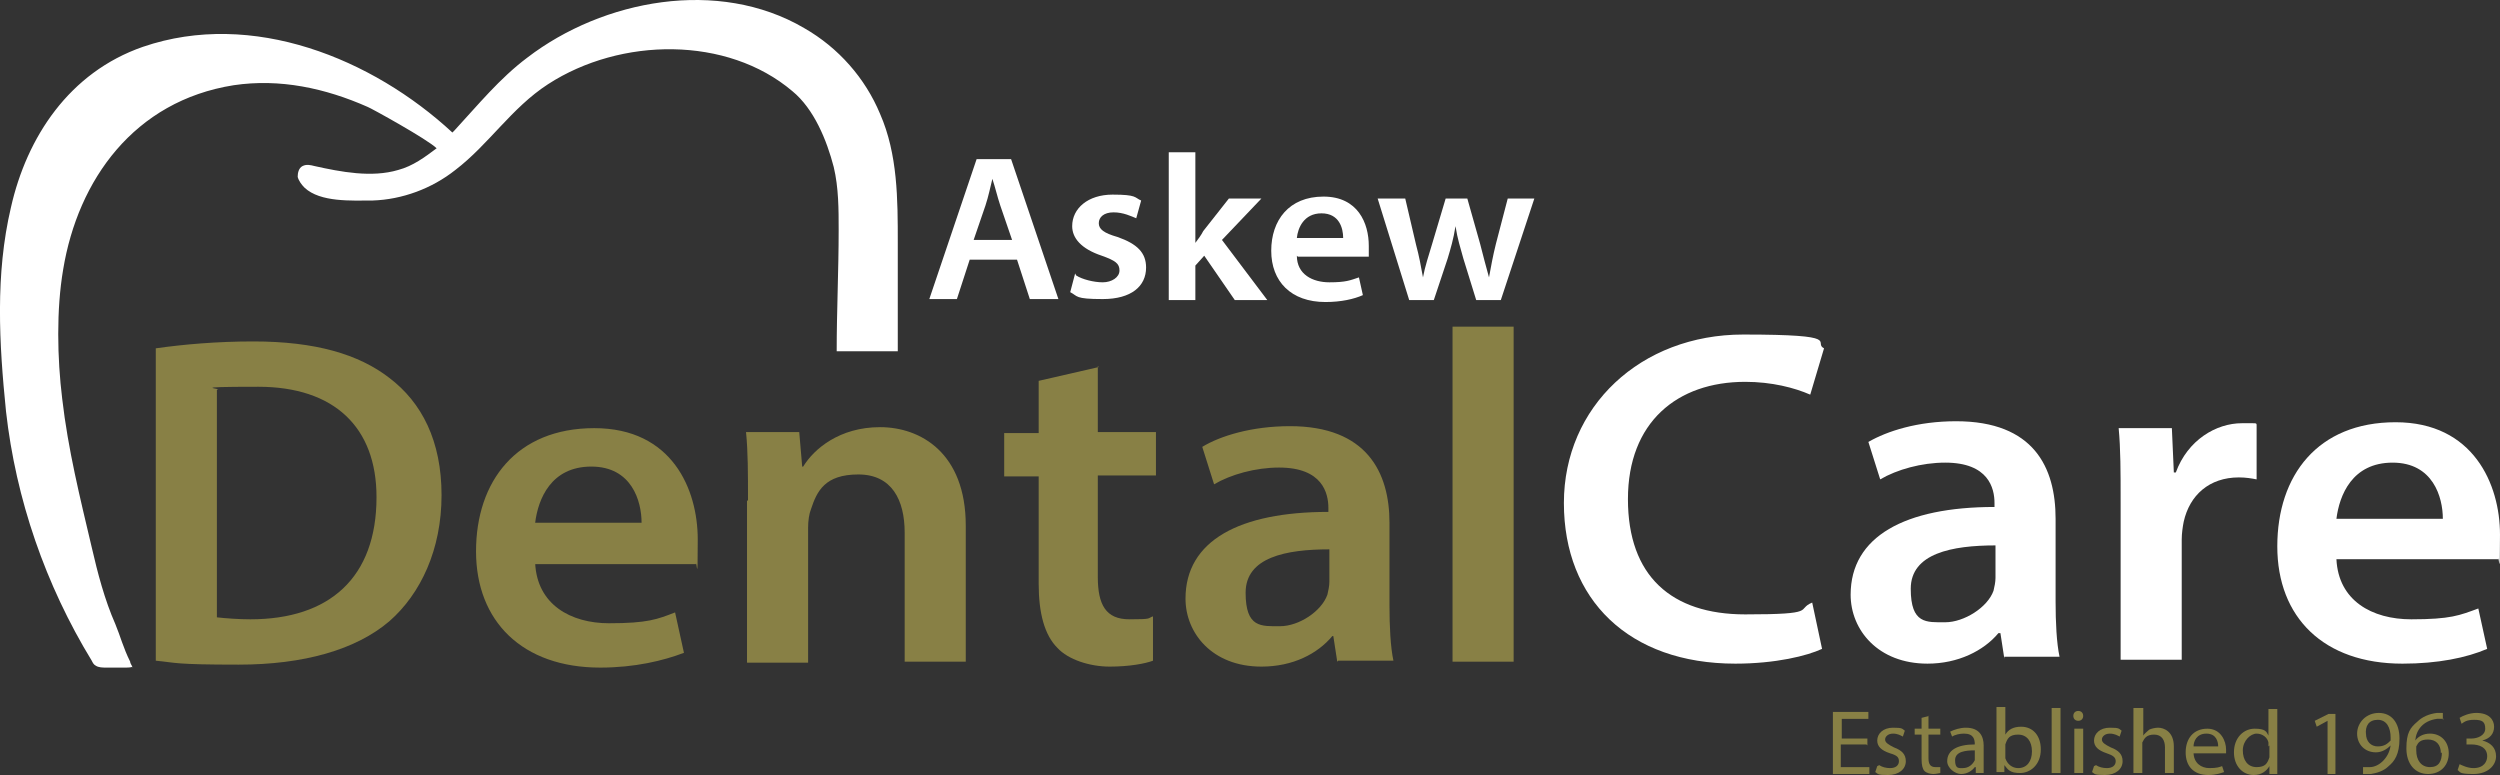
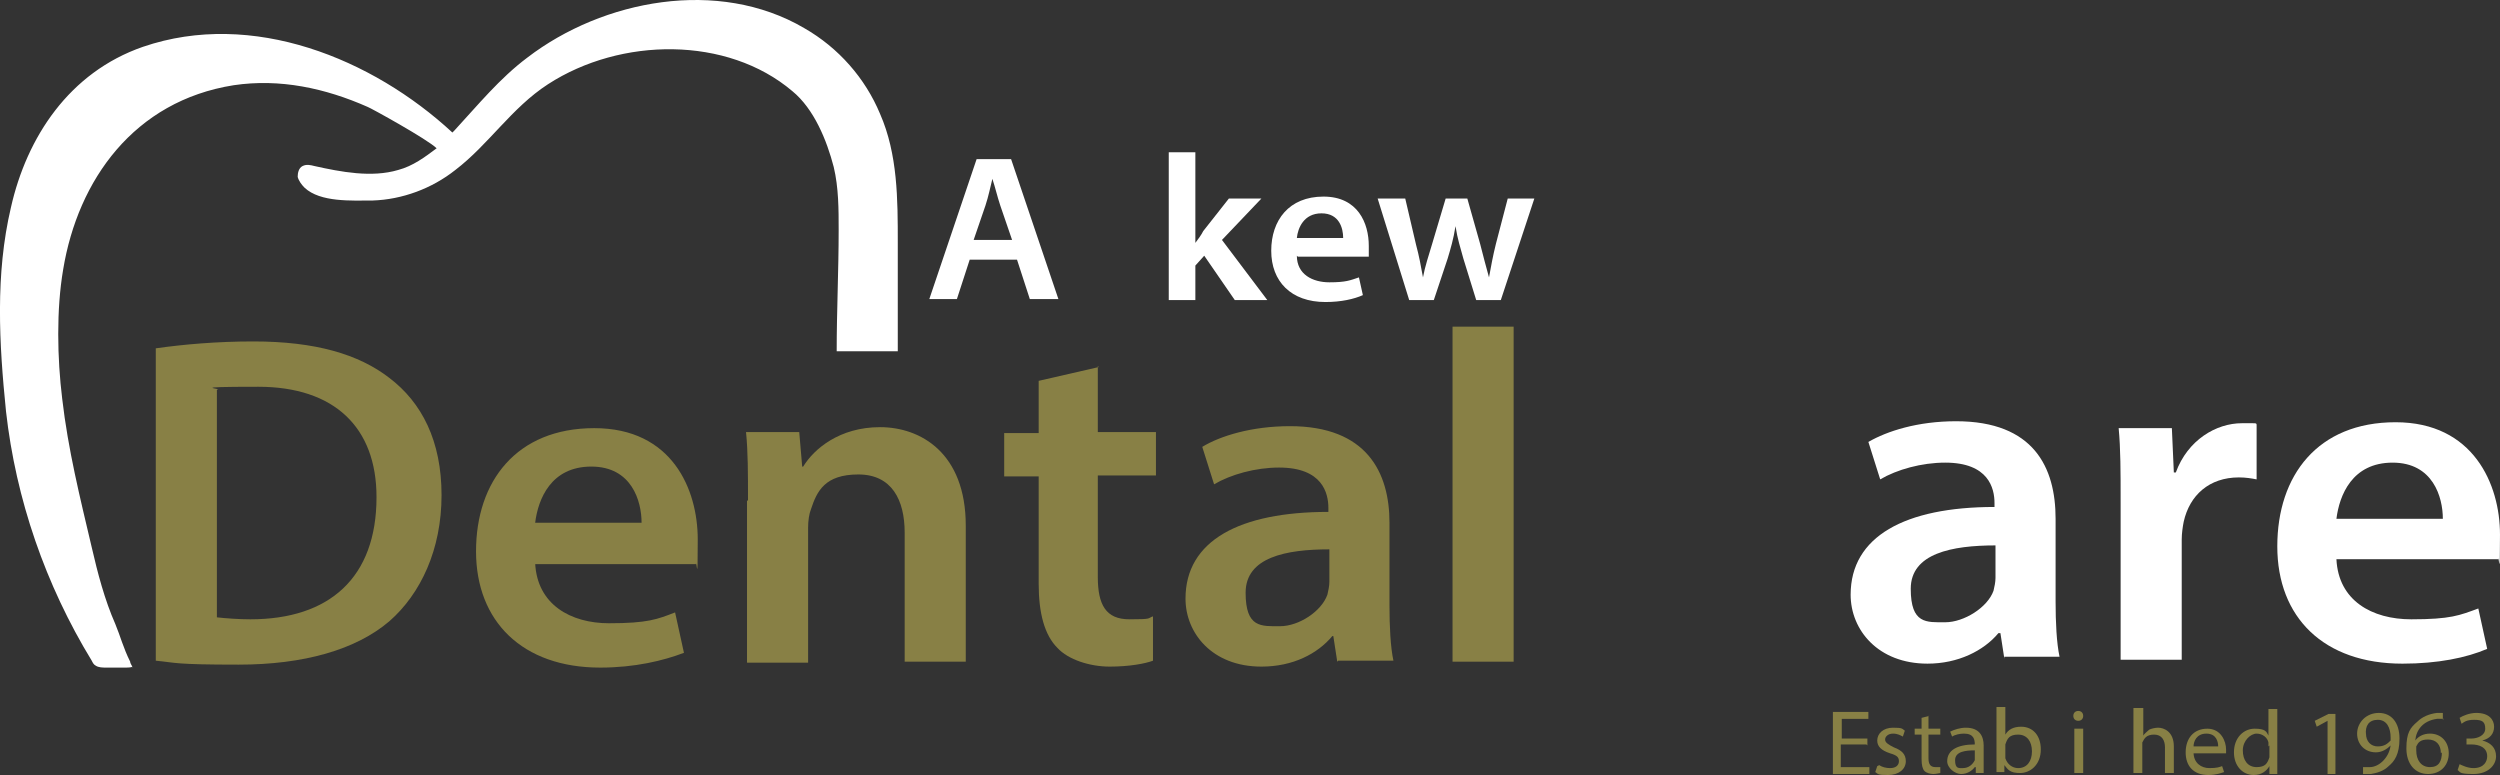
<svg xmlns="http://www.w3.org/2000/svg" id="Layer_2" data-name="Layer 2" viewBox="0 0 253.71 78.65">
  <rect x="0" y="0" width="253.71" height="78.65" fill="#333333" stroke="none" />
  <defs>
    <style>
      .cls-1 {
        fill: #fff;
      }

      .cls-2 {
        fill: #888045;
      }
    </style>
  </defs>
  <g id="Layer_1-2" data-name="Layer 1">
    <g id="Layer_1-3" data-name="Layer 1">
      <g>
-         <path class="cls-1" d="M184.91,65.85c-1.5.7-4.7,1.5-8.8,1.5-10.8,0-17.4-6.5-17.4-16.3s7.8-17.1,18.2-17.1,7,.8,8.2,1.4l-1.4,4.7c-1.6-.7-3.9-1.3-6.6-1.3-6.9,0-11.9,4.1-11.9,11.9s4.4,11.7,11.9,11.7,5.1-.5,6.8-1.2l1,4.7Z" />
        <path class="cls-1" d="M203.41,66.85l-.4-2.6h-.2c-1.5,1.8-4.1,3.1-7.2,3.1-5,0-7.8-3.4-7.8-7,0-5.9,5.5-8.9,14.6-8.9v-.4c0-1.5-.6-4.1-5-4.1-2.4,0-4.9.7-6.6,1.7l-1.2-3.8c1.9-1.1,5-2.1,8.9-2.1,7.9,0,10.1,4.7,10.1,9.9v8.4c0,2.1.1,4.2.4,5.6h-5.6v.2ZM202.51,55.35c-4.4,0-8.6.8-8.6,4.4s1.6,3.4,3.5,3.4,4.3-1.5,4.9-3.2c.1-.4.2-.9.2-1.3v-3.3Z" />
        <path class="cls-1" d="M215.21,50.95c0-3.1,0-5.4-.2-7.5h5.4l.2,4.5h.2c1.2-3.3,4.1-5,6.7-5s1,0,1.5.1v5.6c-.5-.1-1.1-.2-1.8-.2-3,0-5,1.8-5.6,4.5-.1.5-.2,1.2-.2,1.8v12.2h-6.2v-16Z" />
        <path class="cls-1" d="M237.11,56.75c.2,4.2,3.6,6.1,7.6,6.1s4.9-.4,6.8-1.1l.9,4.1c-2.1.9-5,1.5-8.6,1.5-8,0-12.7-4.7-12.7-11.9s4.1-12.6,12-12.6,10.6,6.3,10.6,11.4-.1,2-.2,2.5h-16.5.1ZM247.91,52.65c0-2.2-1-5.7-5.1-5.7s-5.4,3.3-5.7,5.7h10.8Z" />
      </g>
      <g>
        <path class="cls-1" d="M98.41,26.35l-1.3,4h-2.8l4.8-14.2h3.5l4.8,14.2h-2.9l-1.3-4h-4.8ZM102.71,24.35l-1.2-3.5c-.3-.9-.5-1.8-.8-2.7h0c-.2.8-.4,1.8-.7,2.7l-1.2,3.5h3.9Z" />
-         <path class="cls-1" d="M109.21,27.95c.6.4,1.8.7,2.7.7s1.7-.5,1.7-1.2-.4-1-1.8-1.5c-2.1-.7-3-1.8-3-3,0-1.8,1.6-3.2,4.1-3.2s2.2.3,2.9.6l-.5,1.8c-.5-.2-1.3-.6-2.3-.6s-1.5.5-1.5,1.1.5,1,1.9,1.4c2,.7,2.9,1.6,2.9,3.1,0,1.9-1.5,3.2-4.4,3.2s-2.5-.3-3.3-.7l.5-1.9.1.2Z" />
        <path class="cls-1" d="M121.31,24.65h0c.3-.4.6-.8.8-1.2l2.6-3.3h3.3l-4,4.2,4.6,6.1h-3.3l-3.1-4.5-.9,1v3.5h-2.7v-15h2.7s0,9.2,0,9.2Z" />
        <path class="cls-1" d="M131.61,25.95c0,1.9,1.6,2.7,3.3,2.7s2.1-.2,3-.5l.4,1.8c-.9.4-2.2.7-3.8.7-3.5,0-5.5-2.1-5.5-5.2s1.8-5.5,5.3-5.5,4.6,2.7,4.6,5,0,.9,0,1.1h-7.2l-.1-.1ZM136.31,24.15c0-1-.4-2.5-2.2-2.5s-2.4,1.5-2.5,2.5h4.7Z" />
        <path class="cls-1" d="M142.61,20.15l1.1,4.7c.3,1.1.5,2.2.7,3.3h0c.2-1.1.6-2.3.9-3.3l1.4-4.7h2.2l1.3,4.6c.3,1.2.6,2.3.9,3.4h0c.2-1.1.4-2.2.7-3.4l1.2-4.6h2.7l-3.4,10.3h-2.5l-1.3-4.2c-.3-1.1-.6-2-.8-3.3h0c-.2,1.3-.5,2.3-.8,3.3l-1.4,4.2h-2.5l-3.2-10.3h2.8Z" />
      </g>
      <g>
        <path class="cls-2" d="M15.81,35.35c2.8-.4,6.2-.7,9.9-.7,6.3,0,10.7,1.3,13.8,3.7,3.3,2.5,5.3,6.4,5.3,11.9s-2.1,10-5.3,12.8c-3.4,2.9-8.7,4.4-15.3,4.4s-6.3-.2-8.4-.4c0,0,0-31.7,0-31.7ZM22.01,62.65c.9.1,2.2.2,3.4.2,8,0,12.8-4.2,12.8-12.4,0-7.1-4.3-11.2-12-11.2s-3.3.2-4.2.3v23.1Z" />
        <path class="cls-2" d="M54.31,57.15c.2,4.2,3.6,6.1,7.5,6.1s4.9-.4,6.7-1.1l.9,4.1c-2.1.8-5,1.5-8.5,1.5-7.9,0-12.6-4.7-12.6-11.8s4.1-12.5,12-12.5,10.5,6.2,10.5,11.3-.1,2-.2,2.5h-16.3v-.1ZM65.11,53.05c0-2.2-1-5.7-5.1-5.7s-5.4,3.3-5.7,5.7h10.8Z" />
        <path class="cls-2" d="M75.91,50.75c0-2.7,0-4.9-.2-6.9h5.4l.3,3.5h.1c1.1-1.8,3.7-4,7.8-4s8.7,2.6,8.7,10v13.8h-6.2v-13.1c0-3.3-1.3-5.9-4.7-5.9s-4.2,1.7-4.8,3.5c-.2.5-.3,1.2-.3,1.9v13.7h-6.2v-16.4l.1-.1Z" />
        <path class="cls-2" d="M111.41,37.15v6.7h5.9v4.4h-5.9v10.3c0,2.8.8,4.3,3.2,4.3s1.8-.1,2.4-.3v4.5c-.8.3-2.4.6-4.4.6s-4.2-.7-5.3-1.9c-1.3-1.3-1.9-3.5-1.9-6.5v-10.9h-3.5v-4.4h3.5v-5.3l6.1-1.4-.1-.1Z" />
        <path class="cls-2" d="M135.71,67.15l-.4-2.6h-.1c-1.5,1.8-4,3.1-7.2,3.1-5,0-7.7-3.4-7.7-6.9,0-5.9,5.5-8.8,14.5-8.8v-.4c0-1.5-.6-4.1-5-4.1-2.4,0-4.9.7-6.6,1.7l-1.2-3.8c1.8-1.1,5-2.1,8.9-2.1,7.8,0,10.1,4.7,10.1,9.8v8.4c0,2.1.1,4.2.4,5.6h-5.6l-.1.1ZM134.91,55.75c-4.4,0-8.5.8-8.5,4.4s1.6,3.4,3.5,3.4,4.2-1.5,4.8-3.2c.1-.4.2-.9.2-1.3v-3.3Z" />
        <path class="cls-2" d="M147.41,33.15h6.2v34h-6.2v-34Z" />
      </g>
      <g>
        <path class="cls-2" d="M189.41,75.55h-2.6v2.3h2.9v.7h-3.7v-6.3h3.6v.7h-2.7v2h2.6v.7l-.1-.1Z" />
        <path class="cls-2" d="M190.71,77.65c.3.2.7.3,1.1.3.6,0,.9-.3.9-.7s-.2-.6-.9-.8c-.9-.3-1.3-.7-1.3-1.3,0-.7.6-1.3,1.6-1.3s.9.1,1.2.3l-.2.6c-.2-.1-.5-.3-1-.3s-.8.3-.8.6.3.5.9.8c.8.3,1.2.7,1.2,1.4,0,.8-.7,1.4-1.8,1.4s-1-.1-1.3-.3l.2-.6.2-.1Z" />
        <path class="cls-2" d="M195.71,72.65v1.3h1.2v.6h-1.2v2.4c0,.6.2.9.7.9h.5v.6c-.1,0-.4.1-.7.1s-.7-.1-.9-.3c-.2-.2-.3-.6-.3-1.2v-2.5h-.7v-.6h.7v-1.1l.8-.2h-.1Z" />
        <path class="cls-2" d="M200.51,78.45v-.6h-.1c-.3.4-.8.7-1.4.7s-1.4-.6-1.4-1.3c0-1.1,1-1.7,2.8-1.7h0c0-.5-.1-1.1-1.1-1.1-.4,0-.9.1-1.2.3l-.2-.5c.4-.2,1-.4,1.6-.4,1.4,0,1.8.9,1.8,1.8v2.8h-.8ZM200.41,76.15c-.9,0-2,.1-2,1s.4.8.8.8c.6,0,1-.4,1.2-.8v-1.1.1Z" />
        <path class="cls-2" d="M202.61,78.45v-6.7h.9v2.8h0c.3-.5.8-.8,1.6-.8,1.2,0,2,.9,2,2.3,0,1.6-1.1,2.4-2.1,2.4s-1.2-.3-1.6-.8h0v.7h-.8v.1ZM203.51,76.65v.3c.2.6.7,1,1.3,1,.9,0,1.4-.7,1.4-1.7s-.5-1.7-1.4-1.7-1.1.4-1.3,1v1.1h0Z" />
-         <path class="cls-2" d="M208.21,71.85h.9v6.6h-.9v-6.6Z" />
        <path class="cls-2" d="M211.41,72.65c0,.3-.2.5-.5.5s-.5-.2-.5-.5.2-.5.5-.5.5.2.5.5ZM210.51,78.45v-4.5h.9v4.5h-.9Z" />
-         <path class="cls-2" d="M212.71,77.65c.3.2.7.3,1.1.3.6,0,.9-.3.9-.7s-.3-.6-.9-.8c-.9-.3-1.3-.7-1.3-1.3,0-.7.6-1.3,1.6-1.3s.9.1,1.2.3l-.2.6c-.2-.1-.5-.3-1-.3s-.8.3-.8.6.3.5.9.8c.8.3,1.2.7,1.2,1.4,0,.8-.7,1.4-1.8,1.4s-1-.1-1.3-.3l.2-.6.2-.1Z" />
        <path class="cls-2" d="M216.61,71.85h.9v2.8h0c.1-.2.4-.4.6-.6.2-.1.6-.2.9-.2.6,0,1.6.4,1.6,1.9v2.7h-.9v-2.6c0-.7-.3-1.3-1.1-1.3s-1,.4-1.2.8v3.1h-.9v-6.6h.1Z" />
        <path class="cls-2" d="M222.61,76.35c0,1.1.8,1.6,1.6,1.6s1-.1,1.3-.2l.2.6c-.3.1-.8.3-1.6.3-1.5,0-2.3-.9-2.3-2.3s.8-2.4,2.2-2.4,1.9,1.3,1.9,2.1,0,.3,0,.4h-3.3v-.1ZM225.11,75.75c0-.5-.2-1.3-1.2-1.3s-1.3.8-1.3,1.3h2.5Z" />
        <path class="cls-2" d="M231.11,71.85v6.7h-.8v-.8h0c-.3.5-.8.9-1.6.9-1.1,0-2-.9-2-2.3,0-1.5,1-2.4,2.1-2.4s1.2.3,1.4.7h0v-2.7h.9v-.1ZM230.21,75.75v-.4c-.1-.5-.6-.9-1.2-.9s-1.4.7-1.4,1.7.5,1.7,1.4,1.7,1.1-.4,1.3-1v-1.2l-.1.1Z" />
        <path class="cls-2" d="M236.21,73.15h0l-1.1.6-.2-.6,1.4-.7h.7v6.1h-.8v-5.4Z" />
        <path class="cls-2" d="M239.81,77.85h.7c.5,0,1-.3,1.3-.6.4-.4.7-.9.8-1.6h0c-.4.4-.9.7-1.5.7-1.1,0-1.9-.8-1.9-1.9s.9-2.1,2.2-2.1,2.1,1,2.1,2.6-.5,2.3-1.1,2.8c-.5.5-1.2.7-1.8.8h-.8v-.7ZM240.11,74.45c0,.8.5,1.3,1.2,1.3s1-.3,1.3-.6v-.3c0-1-.4-1.8-1.3-1.8s-1.3.6-1.2,1.5v-.1Z" />
        <path class="cls-2" d="M248.01,72.95h-.7c-1.4.2-2.1,1.1-2.2,2.2h0c.3-.4.8-.7,1.5-.7,1.1,0,1.9.8,1.9,2s-.8,2.1-2.1,2.1-2.2-1-2.2-2.6.4-2.1,1.1-2.7c.5-.5,1.2-.8,2-.9h.6v.7l.1-.1ZM247.71,76.45c0-.9-.5-1.4-1.3-1.4s-1,.3-1.2.7v.4c0,1,.5,1.7,1.4,1.7s1.2-.6,1.2-1.5l-.1.1Z" />
        <path class="cls-2" d="M249.61,77.55c.2.1.8.4,1.4.4,1.1,0,1.4-.7,1.4-1.2,0-.9-.8-1.2-1.6-1.2h-.5v-.6h.5c.6,0,1.4-.3,1.4-1s-.3-.9-1.1-.9-1,.2-1.3.4l-.2-.6c.3-.2,1-.5,1.7-.5,1.3,0,1.8.7,1.8,1.4s-.4,1.2-1.2,1.4h0c.8.2,1.4.7,1.4,1.6s-.8,1.8-2.3,1.8-1.3-.2-1.6-.4l.2-.6h0Z" />
      </g>
      <path class="cls-1" d="M13.41,67.65h0c0,.1-.6.1-.6.1h-2c-.4,0-.8,0-1.1-.2-.2-.1-.3-.3-.4-.5C4.61,59.35,1.61,50.65.61,41.75c-.7-6.9-1.1-13.9.5-20.7C2.71,13.95,7.01,7.35,14.51,4.75c11.1-3.8,23.3,1.2,31.4,8.7,0,0,.1-.1.2-.2,2.4-2.6,4.6-5.3,7.4-7.4C61.21-.05,72.91-2.25,81.61,2.85c3.5,2,6.2,5.1,7.7,8.7,1.8,4.1,1.8,8.7,1.8,13.1v11h-6.2c0-4.1.2-8.2.2-12.3,0-2.1,0-4.3-.5-6.4-.7-2.7-2-5.9-4.2-7.7-6.6-5.6-17.4-5.5-24.8-.7-3.7,2.4-6,6.1-9.4,8.7-2.4,1.9-5.4,3-8.4,3.1-2.1,0-5.3.2-6.9-1.3-.3-.3-.6-.7-.7-1.1,0-.4.1-.9.5-1.1s.8-.1,1.2,0c2.7.6,5.8,1.2,8.5.4,1.5-.4,2.7-1.3,3.9-2.2-.9-.9-6.7-4.1-7-4.2-4.3-1.9-8.9-2.9-13.6-2.2-10.1,1.6-15.8,9.6-17.3,18.7-.7,4.1-.6,9-.1,13.1.6,5.2,1.8,10,3,15.1.6,2.6,1.3,5.3,2.4,7.8.5,1.2.8,2.4,1.5,3.8,0,.2.2.4.3.7" />
    </g>
  </g>
</svg>